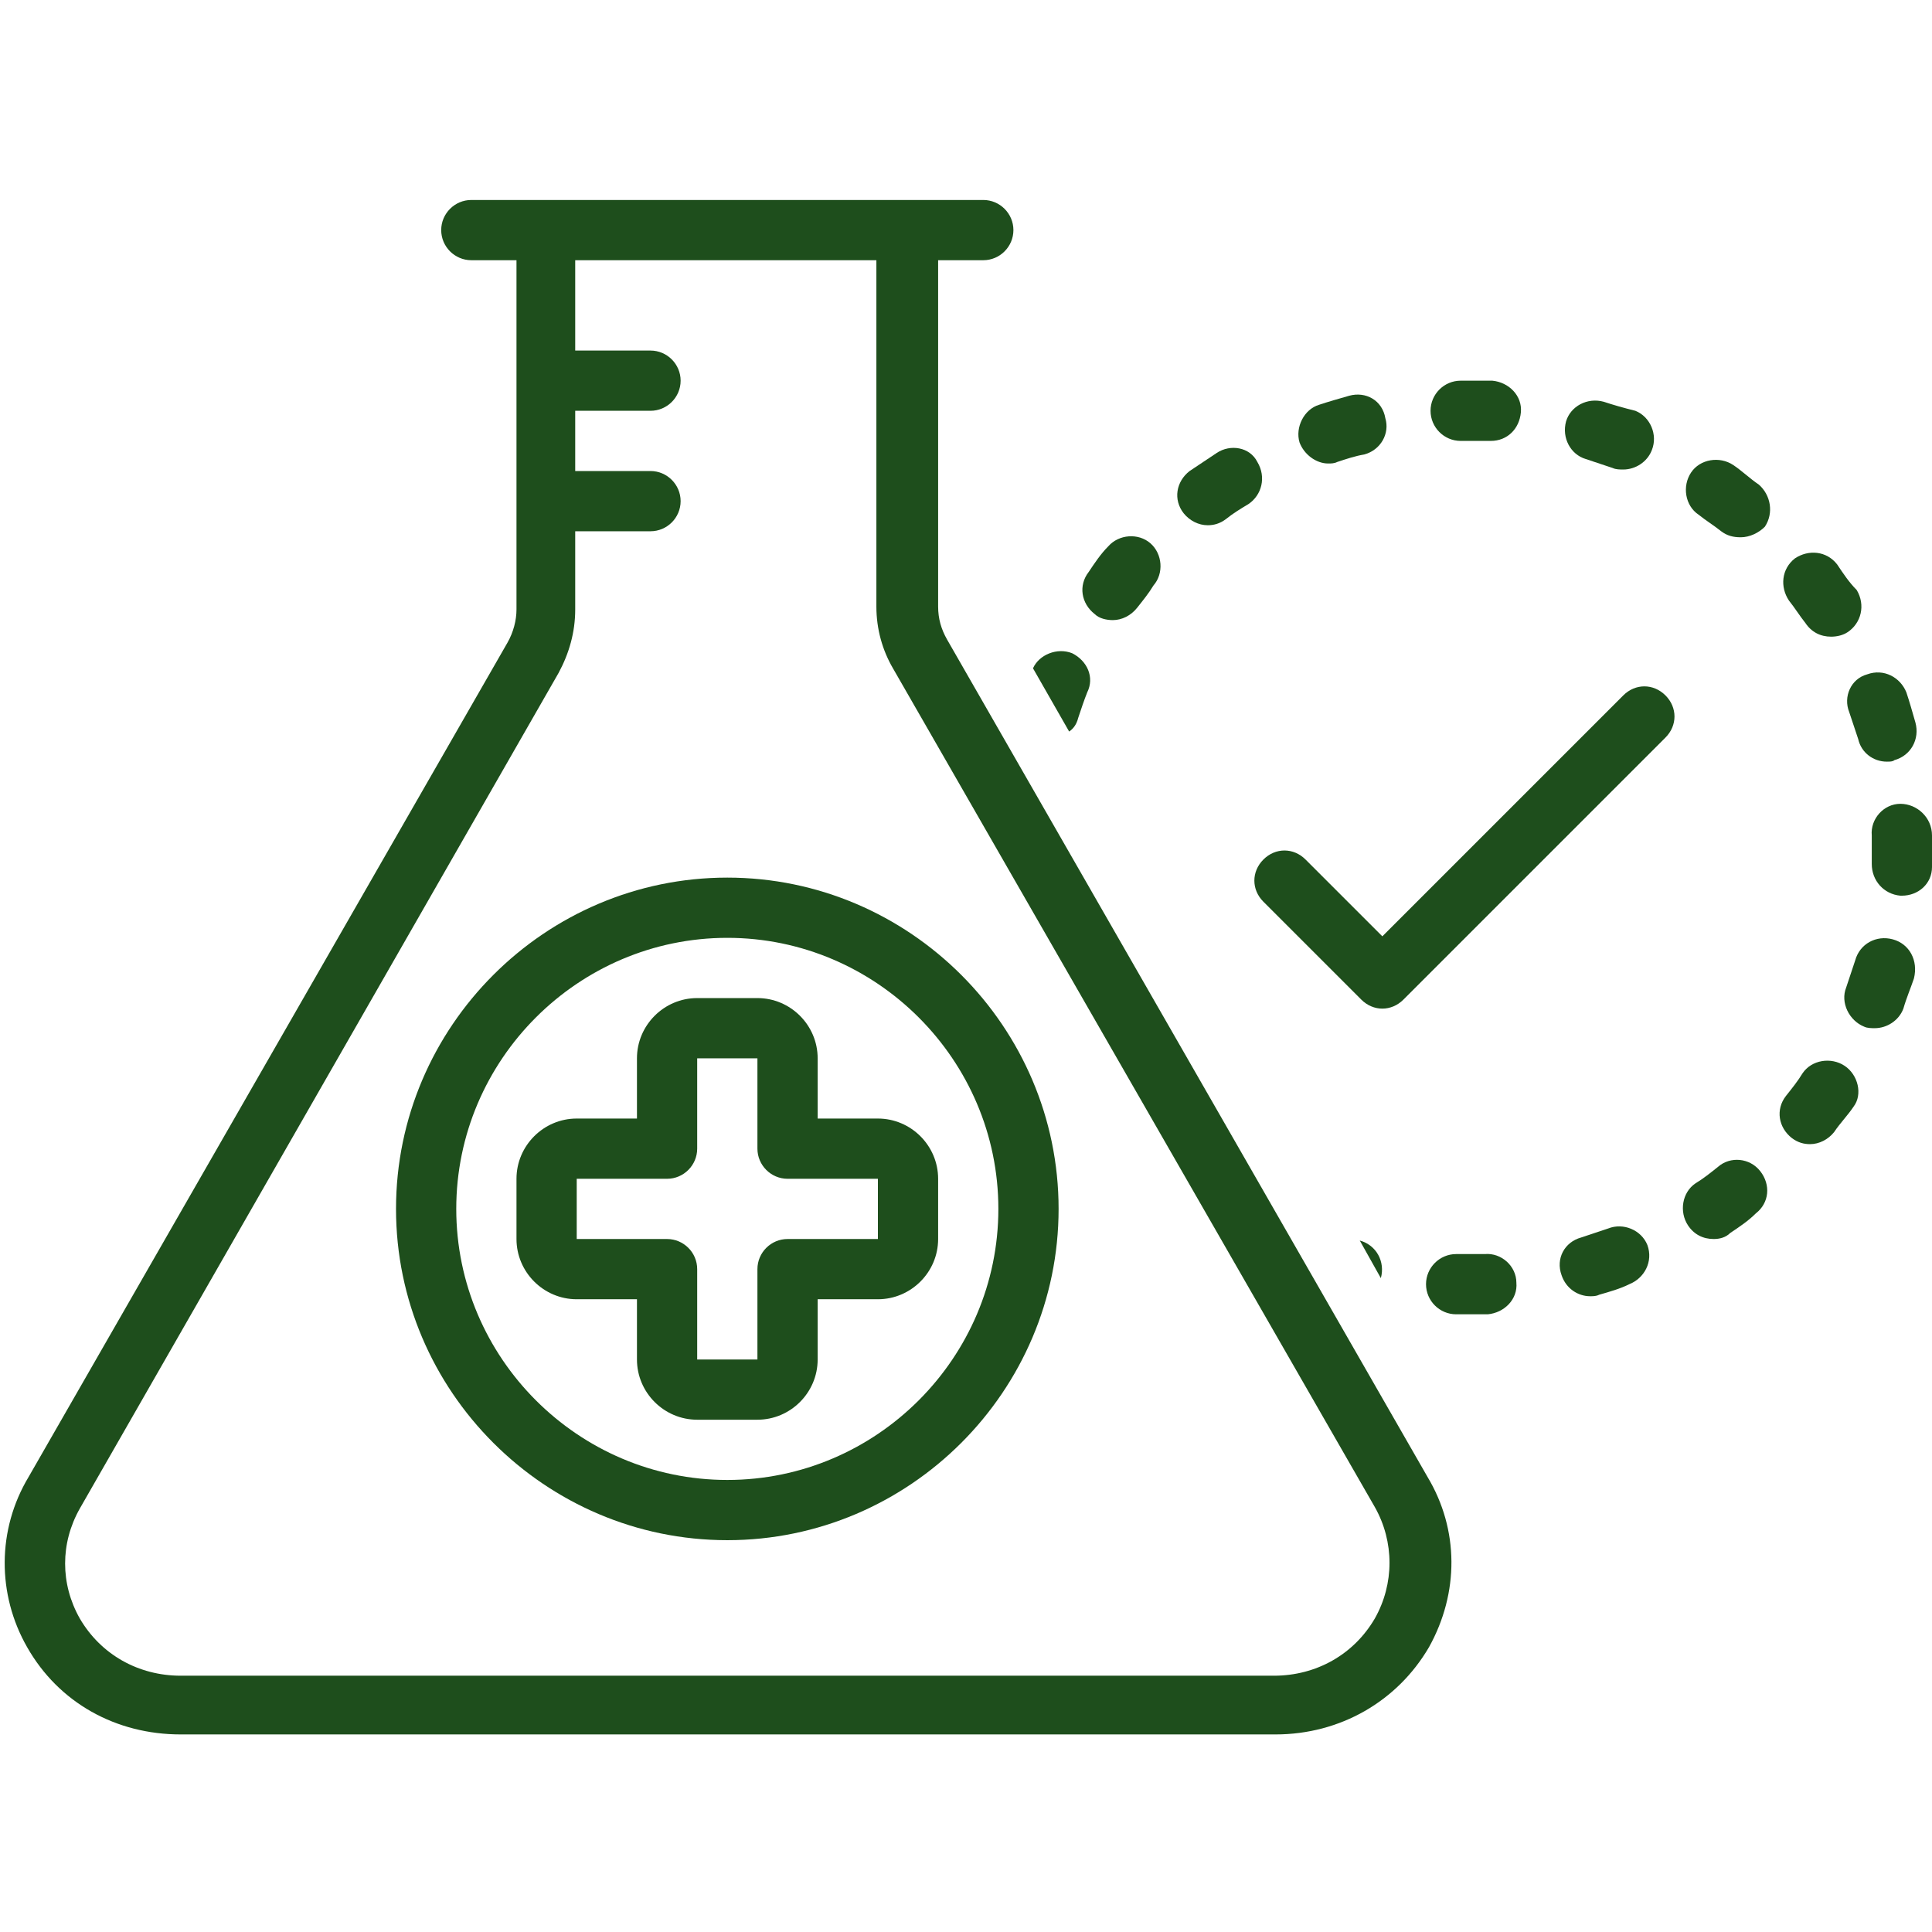
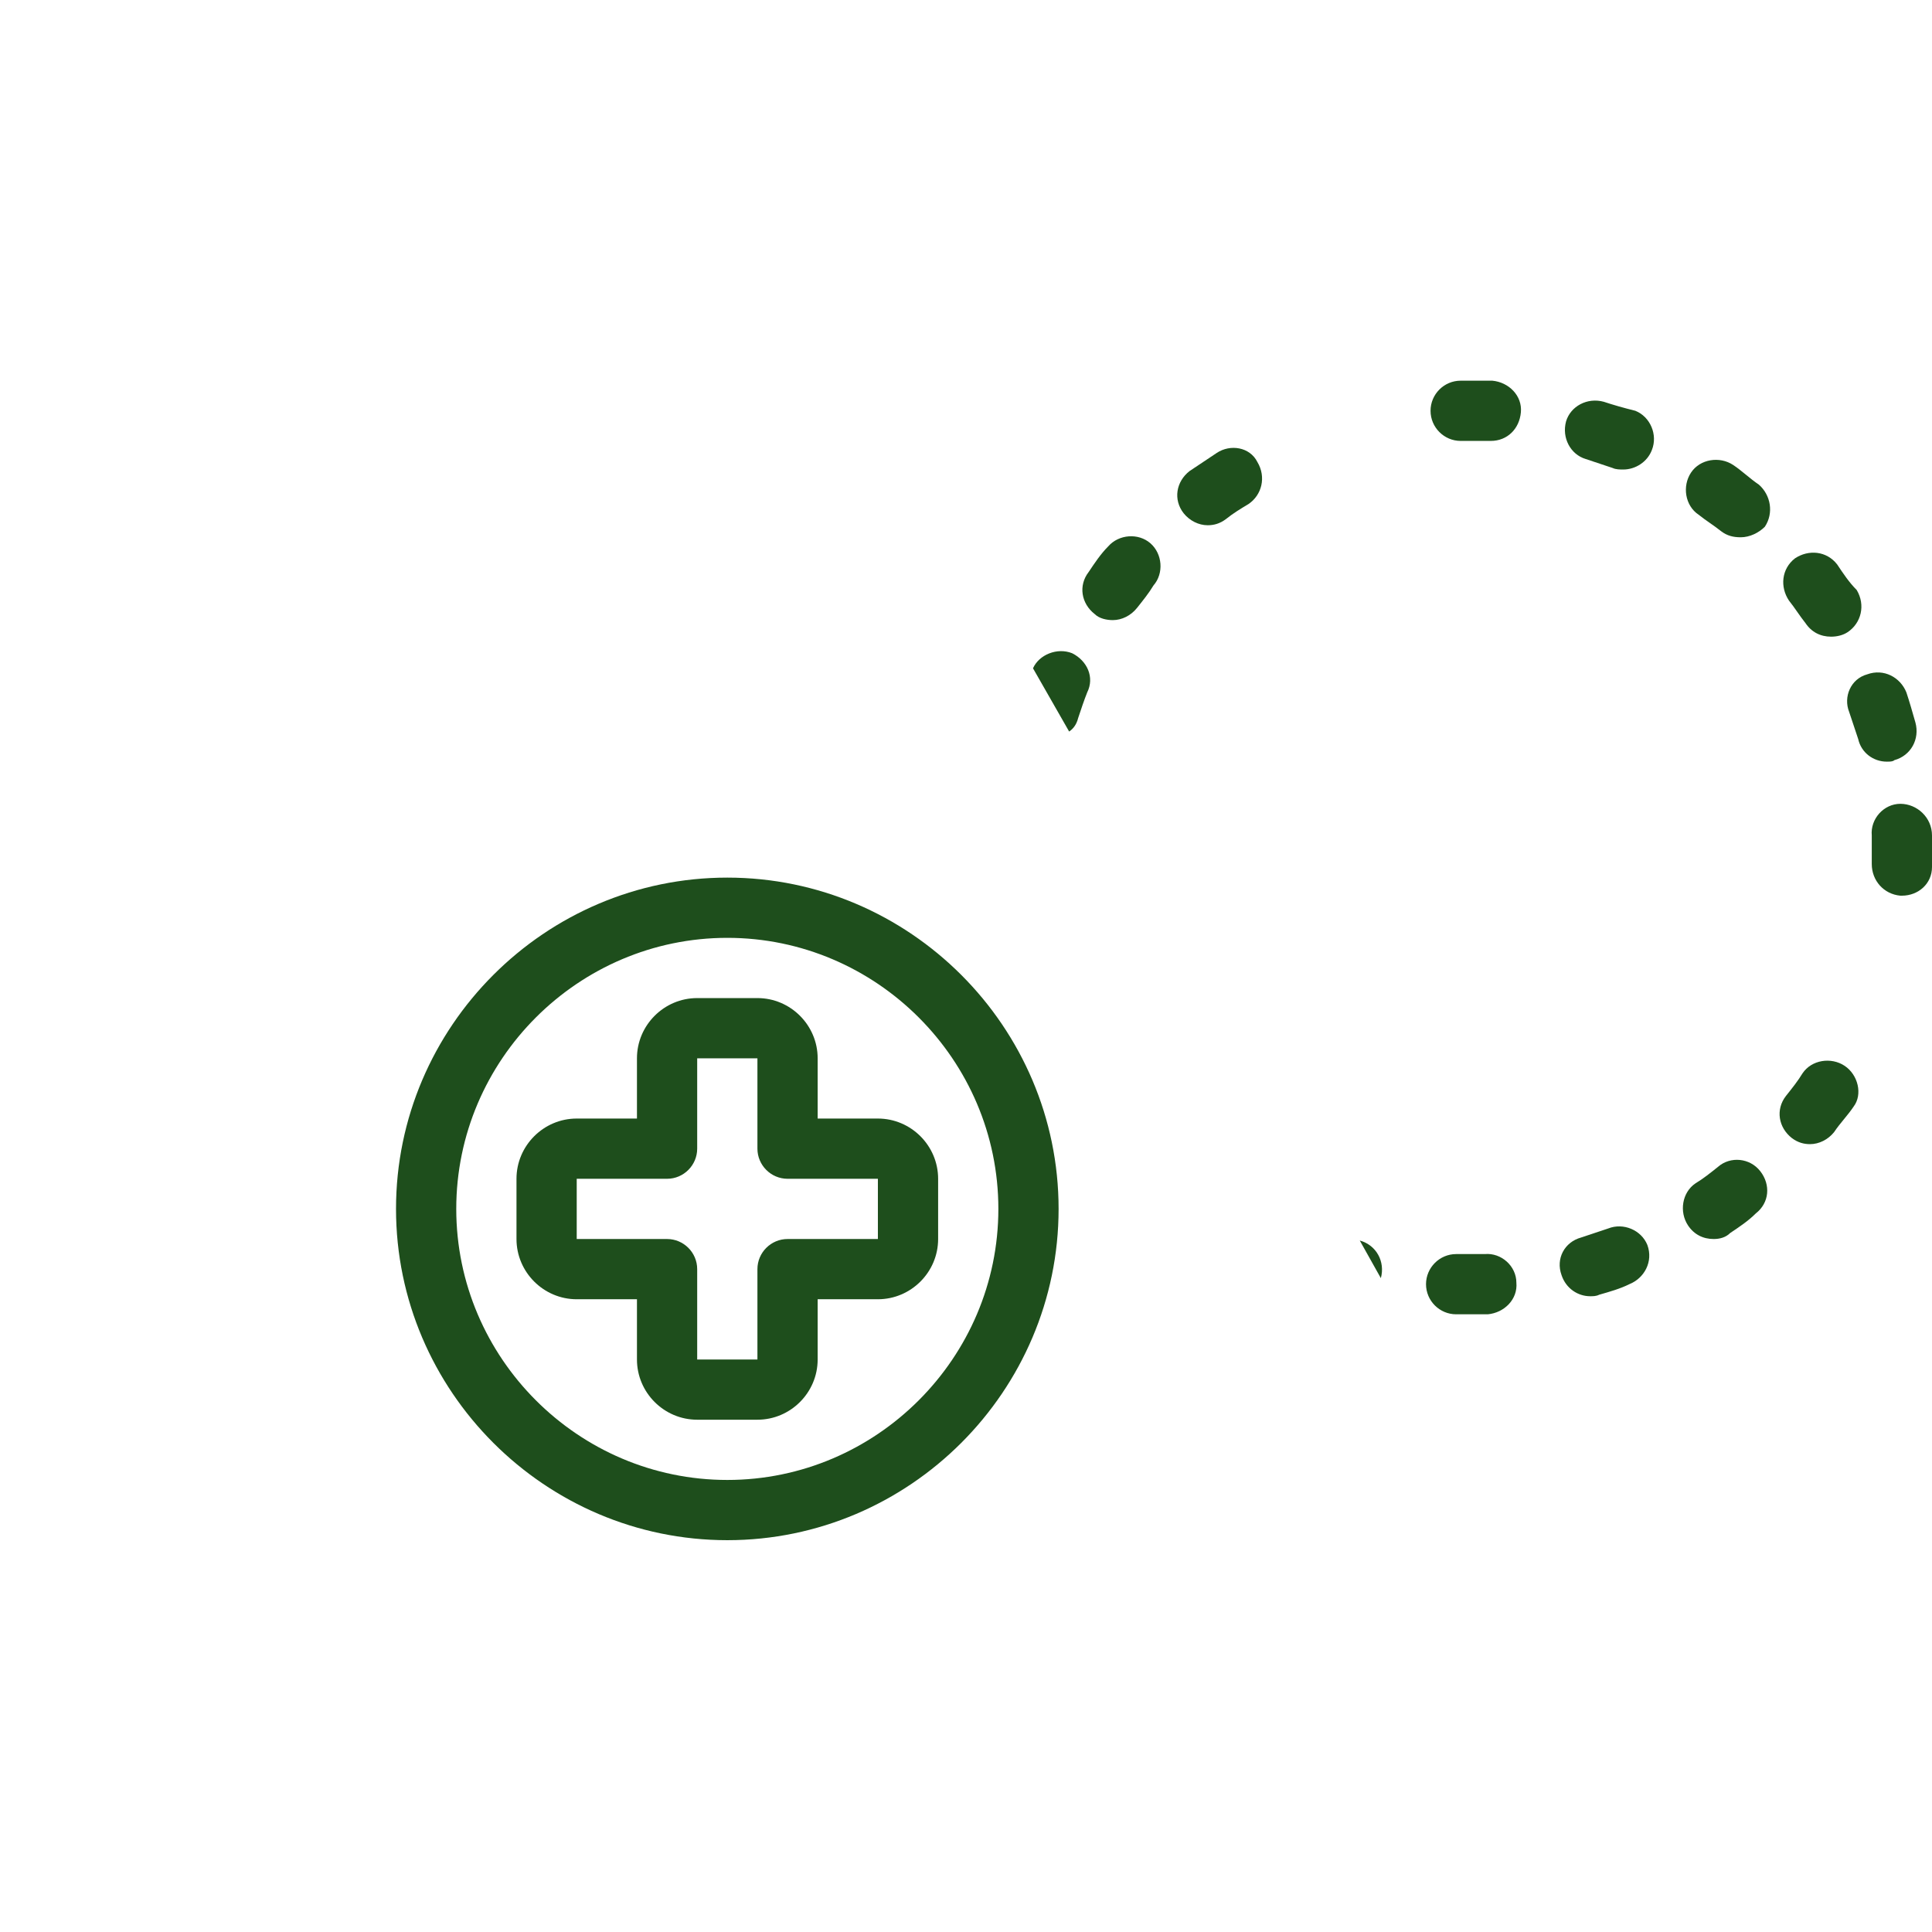
<svg xmlns="http://www.w3.org/2000/svg" version="1.0" preserveAspectRatio="xMidYMid meet" height="500" viewBox="0 0 375 375" zoomAndPan="magnify" width="500">
  <path fill-rule="nonzero" fill-opacity="1" d="M 236.164 87.918 C 234.41 89.09 232.656 90.258 230.902 91.426 C 228.27 93.473 227.688 96.98 229.734 99.609 C 230.902 101.07 232.656 101.949 234.41 101.949 C 235.578 101.949 236.746 101.656 237.918 100.781 C 239.379 99.609 240.84 98.734 242.301 97.855 C 244.93 96.102 245.809 92.594 244.055 89.672 C 242.594 86.75 238.793 86.164 236.164 87.918 Z M 236.164 87.918" fill="#1e4e1c" />
  <path fill-rule="nonzero" fill-opacity="1" d="M 263.93 240.785 L 268.023 248.09 C 268.898 244.875 267.145 241.66 263.93 240.785 Z M 263.93 240.785" fill="#1e4e1c" />
  <path fill-rule="nonzero" fill-opacity="1" d="M 215.996 120.363 C 217.75 120.363 219.504 119.484 220.672 118.023 C 221.84 116.562 223.012 115.102 223.887 113.641 C 225.934 111.301 225.641 107.504 223.301 105.457 C 220.965 103.41 217.164 103.703 215.117 106.039 C 213.656 107.504 212.488 109.258 211.32 111.008 C 209.273 113.641 209.855 117.148 212.488 119.195 C 213.363 120.07 214.824 120.363 215.996 120.363 Z M 215.996 120.363" fill="#1e4e1c" />
  <path fill-rule="nonzero" fill-opacity="1" d="M 208.105 126.793 C 205.18 125.625 201.672 127.086 200.504 129.715 L 207.52 141.992 C 208.395 141.406 208.98 140.531 209.273 139.359 C 209.855 137.609 210.441 135.855 211.027 134.391 C 212.488 131.469 211.027 128.254 208.105 126.793 Z M 208.105 126.793" fill="#1e4e1c" />
  <path fill-rule="nonzero" fill-opacity="1" d="M 358.922 138.191 C 359.508 139.945 360.09 141.699 360.676 143.453 C 361.262 146.082 363.598 147.836 366.23 147.836 C 366.812 147.836 367.398 147.836 367.691 147.547 C 370.906 146.668 372.66 143.453 371.781 140.238 C 371.199 138.191 370.613 136.145 370.027 134.391 C 368.859 131.469 365.645 129.715 362.43 130.887 C 359.215 131.762 357.754 135.27 358.922 138.191 Z M 358.922 138.191" fill="#1e4e1c" />
  <path fill-rule="nonzero" fill-opacity="1" d="M 288.191 243.414 C 286.438 243.414 284.684 243.414 282.637 243.414 C 279.422 243.414 276.789 246.047 276.789 249.262 C 276.789 252.477 279.422 255.105 282.637 255.105 C 283.223 255.105 283.805 255.105 284.391 255.105 C 285.852 255.105 287.312 255.105 288.773 255.105 C 291.988 254.812 294.621 252.184 294.328 248.969 C 294.328 245.754 291.406 243.121 288.191 243.414 Z M 288.191 243.414" fill="#1e4e1c" />
  <path fill-rule="nonzero" fill-opacity="1" d="M 356.586 109.547 C 354.539 106.918 351.031 106.625 348.398 108.379 C 345.77 110.426 345.477 113.934 347.23 116.562 C 348.398 118.023 349.277 119.484 350.445 120.949 C 351.617 122.699 353.367 123.578 355.414 123.578 C 356.586 123.578 357.754 123.285 358.629 122.699 C 361.262 120.949 362.137 117.441 360.383 114.516 C 358.922 113.055 357.754 111.301 356.586 109.547 Z M 356.586 109.547" fill="#1e4e1c" />
-   <path fill-rule="nonzero" fill-opacity="1" d="M 261.883 76.812 C 259.84 77.398 257.793 77.98 256.039 78.566 C 253.117 79.441 251.363 82.949 252.238 85.875 C 253.117 88.211 255.453 89.965 257.793 89.965 C 258.375 89.965 258.961 89.965 259.547 89.672 C 261.301 89.09 263.055 88.504 264.809 88.211 C 268.023 87.336 269.777 84.121 268.898 81.195 C 268.312 77.688 265.098 75.934 261.883 76.812 Z M 261.883 76.812" fill="#1e4e1c" />
  <path fill-rule="nonzero" fill-opacity="1" d="M 341.387 94.059 C 339.633 92.887 338.172 91.426 336.418 90.258 C 333.785 88.504 329.984 89.09 328.234 91.719 C 326.48 94.348 327.062 98.148 329.695 99.902 C 331.156 101.07 332.617 101.949 334.078 103.117 C 335.246 103.996 336.418 104.285 337.879 104.285 C 339.633 104.285 341.387 103.41 342.555 102.242 C 344.309 99.609 343.723 96.102 341.387 94.059 Z M 341.387 94.059" fill="#1e4e1c" />
-   <path fill-rule="nonzero" fill-opacity="1" d="M 367.398 182.328 C 364.184 181.449 360.969 183.203 360.09 186.418 C 359.508 188.172 358.922 189.926 358.34 191.68 C 357.168 194.602 358.922 198.109 361.844 199.281 C 362.43 199.57 363.309 199.57 363.891 199.57 C 366.23 199.57 368.566 198.109 369.445 195.773 C 370.027 193.727 370.906 191.68 371.492 189.926 C 372.367 186.418 370.613 183.203 367.398 182.328 Z M 367.398 182.328" fill="#1e4e1c" />
-   <path fill-rule="nonzero" fill-opacity="1" d="M 368.859 156.02 C 365.645 156.02 363.016 158.945 363.309 162.16 C 363.309 163.035 363.309 163.621 363.309 164.496 C 363.309 165.668 363.309 166.543 363.309 167.711 C 363.309 170.93 365.645 173.559 368.859 173.852 C 368.859 173.852 369.152 173.852 369.152 173.852 C 372.367 173.852 375 171.512 375 168.297 C 375 167.129 375 165.961 375 164.789 C 375 163.914 375 163.035 375 162.16 C 375 158.652 372.074 156.02 368.859 156.02 Z M 368.859 156.02" fill="#1e4e1c" />
+   <path fill-rule="nonzero" fill-opacity="1" d="M 368.859 156.02 C 365.645 156.02 363.016 158.945 363.309 162.16 C 363.309 163.035 363.309 163.621 363.309 164.496 C 363.309 165.668 363.309 166.543 363.309 167.711 C 363.309 170.93 365.645 173.559 368.859 173.852 C 368.859 173.852 369.152 173.852 369.152 173.852 C 372.367 173.852 375 171.512 375 168.297 C 375 167.129 375 165.961 375 164.789 C 375 163.914 375 163.035 375 162.16 C 375 158.652 372.074 156.02 368.859 156.02 M 368.859 156.02" fill="#1e4e1c" />
  <path fill-rule="nonzero" fill-opacity="1" d="M 284.391 73.891 L 283.512 73.891 C 280.297 73.891 277.668 76.52 277.668 79.734 C 277.668 82.949 280.297 85.582 283.512 85.582 L 284.391 85.582 C 285.852 85.582 287.605 85.582 289.066 85.582 C 289.066 85.582 289.359 85.582 289.359 85.582 C 292.574 85.582 294.91 83.242 295.203 80.027 C 295.496 76.812 292.867 74.184 289.652 73.891 C 287.898 73.891 286.145 73.891 284.391 73.891 Z M 284.391 73.891" fill="#1e4e1c" />
  <path fill-rule="nonzero" fill-opacity="1" d="M 358.047 206.879 C 355.414 205.125 351.617 205.711 349.863 208.34 C 348.984 209.801 347.816 211.262 346.648 212.727 C 344.602 215.355 345.184 218.863 347.816 220.91 C 348.984 221.785 350.152 222.078 351.324 222.078 C 353.078 222.078 354.832 221.199 356 219.738 C 357.168 217.984 358.629 216.523 359.801 214.77 C 361.555 212.434 360.676 208.633 358.047 206.879 Z M 358.047 206.879" fill="#1e4e1c" />
  <path fill-rule="nonzero" fill-opacity="1" d="M 312.156 238.445 C 310.402 239.031 308.648 239.613 306.895 240.199 C 303.68 241.078 301.926 244.293 303.098 247.508 C 303.973 250.137 306.312 251.598 308.648 251.598 C 309.234 251.598 309.82 251.598 310.402 251.305 C 312.449 250.723 314.496 250.137 316.25 249.262 C 319.172 248.09 320.926 244.875 319.758 241.66 C 318.586 238.738 315.078 237.277 312.156 238.445 Z M 312.156 238.445" fill="#1e4e1c" />
  <path fill-rule="nonzero" fill-opacity="1" d="M 333.492 226.461 C 332.031 227.633 330.57 228.801 329.109 229.676 C 326.48 231.43 325.895 235.23 327.648 237.859 C 328.816 239.613 330.57 240.492 332.617 240.492 C 333.785 240.492 334.957 240.199 335.832 239.324 C 337.586 238.152 339.34 236.984 340.801 235.523 C 343.43 233.477 343.723 229.969 341.676 227.34 C 339.633 224.707 335.832 224.418 333.492 226.461 Z M 333.492 226.461" fill="#1e4e1c" />
  <path fill-rule="nonzero" fill-opacity="1" d="M 311.281 77.98 C 308.066 77.105 304.852 78.859 303.973 81.781 C 303.098 84.996 304.852 88.211 307.773 89.09 C 309.527 89.672 311.281 90.258 313.035 90.844 C 313.617 91.133 314.496 91.133 315.078 91.133 C 317.418 91.133 319.758 89.672 320.633 87.336 C 321.801 84.41 320.34 80.902 317.418 79.734 C 315.078 79.152 313.035 78.566 311.281 77.98 Z M 311.281 77.98" fill="#1e4e1c" />
-   <path fill-rule="nonzero" fill-opacity="1" d="M 183.844 124.164 C 182.676 122.117 182.09 120.07 182.09 117.73 L 182.09 50.508 L 190.859 50.508 C 194.074 50.508 196.703 47.875 196.703 44.66 C 196.703 41.445 194.074 38.816 190.859 38.816 L 91.48 38.816 C 88.266 38.816 85.637 41.445 85.637 44.66 C 85.637 47.875 88.266 50.508 91.48 50.508 L 100.25 50.508 L 100.25 118.316 C 100.25 120.363 99.664 122.699 98.496 124.746 L 5.551 286.672 C -0.586 296.902 -0.586 309.473 5.258 319.699 C 11.395 330.516 22.504 336.652 35.07 336.652 L 247.562 336.652 C 260.129 336.652 271.238 330.223 277.375 319.699 C 283.219 309.18 283.219 296.902 277.082 286.672 Z M 266.852 314.148 C 262.762 321.164 255.453 325.254 247.27 325.254 L 35.07 325.254 C 26.887 325.254 19.578 321.164 15.488 314.148 C 11.688 307.426 11.688 299.535 15.488 292.812 L 108.434 130.594 C 110.48 126.793 111.648 122.699 111.648 118.316 L 111.648 103.117 L 126.266 103.117 C 129.48 103.117 132.109 100.488 132.109 97.273 C 132.109 94.059 129.48 91.426 126.266 91.426 L 111.648 91.426 L 111.648 79.734 L 126.266 79.734 C 129.48 79.734 132.109 77.105 132.109 73.891 C 132.109 70.676 129.48 68.043 126.266 68.043 L 111.648 68.043 L 111.648 50.508 L 170.105 50.508 L 170.105 117.73 C 170.105 122.117 171.277 126.207 173.32 129.715 L 266.852 292.52 C 270.652 299.242 270.652 307.426 266.852 314.148 Z M 266.852 314.148" fill="#1e4e1c" />
  <path fill-rule="nonzero" fill-opacity="1" d="M 141.172 170.344 C 105.805 170.344 76.867 199.281 76.867 234.645 C 76.867 270.012 105.805 298.949 141.172 298.949 C 176.535 298.949 205.473 270.012 205.473 234.645 C 205.473 199.281 176.535 170.344 141.172 170.344 Z M 141.172 287.258 C 112.234 287.258 88.559 263.582 88.559 234.645 C 88.559 205.711 112.234 182.035 141.172 182.035 C 170.105 182.035 193.781 205.711 193.781 234.645 C 193.781 263.582 170.105 287.258 141.172 287.258 Z M 141.172 287.258" fill="#1e4e1c" />
  <path fill-rule="nonzero" fill-opacity="1" d="M 158.707 217.109 L 158.707 205.418 C 158.707 198.988 153.445 193.727 147.016 193.727 L 135.324 193.727 C 128.895 193.727 123.633 198.988 123.633 205.418 L 123.633 217.109 L 111.941 217.109 C 105.512 217.109 100.25 222.371 100.25 228.801 L 100.25 240.492 C 100.25 246.922 105.512 252.184 111.941 252.184 L 123.633 252.184 L 123.633 263.875 C 123.633 270.305 128.895 275.566 135.324 275.566 L 147.016 275.566 C 153.445 275.566 158.707 270.305 158.707 263.875 L 158.707 252.184 L 170.398 252.184 C 176.828 252.184 182.09 246.922 182.09 240.492 L 182.09 228.801 C 182.09 222.371 176.828 217.109 170.398 217.109 Z M 170.398 240.492 L 152.863 240.492 C 149.648 240.492 147.016 243.121 147.016 246.336 L 147.016 263.875 L 135.324 263.875 L 135.324 246.336 C 135.324 243.121 132.695 240.492 129.48 240.492 L 111.941 240.492 L 111.941 228.801 L 129.48 228.801 C 132.695 228.801 135.324 226.168 135.324 222.953 L 135.324 205.418 L 147.016 205.418 L 147.016 222.953 C 147.016 226.168 149.648 228.801 152.863 228.801 L 170.398 228.801 Z M 170.398 240.492" fill="#1e4e1c" />
-   <path fill-rule="nonzero" fill-opacity="1" d="M 315.078 134.977 L 268.312 181.742 L 253.406 166.836 C 251.07 164.496 247.562 164.496 245.223 166.836 C 242.887 169.176 242.887 172.684 245.223 175.02 L 264.223 194.02 C 265.391 195.188 266.852 195.773 268.312 195.773 C 269.777 195.773 271.238 195.188 272.406 194.02 L 323.266 143.16 C 325.602 140.824 325.602 137.316 323.266 134.977 C 320.926 132.641 317.418 132.637 315.078 134.977 Z M 315.078 134.977" fill="#1e4e1c" />
</svg>